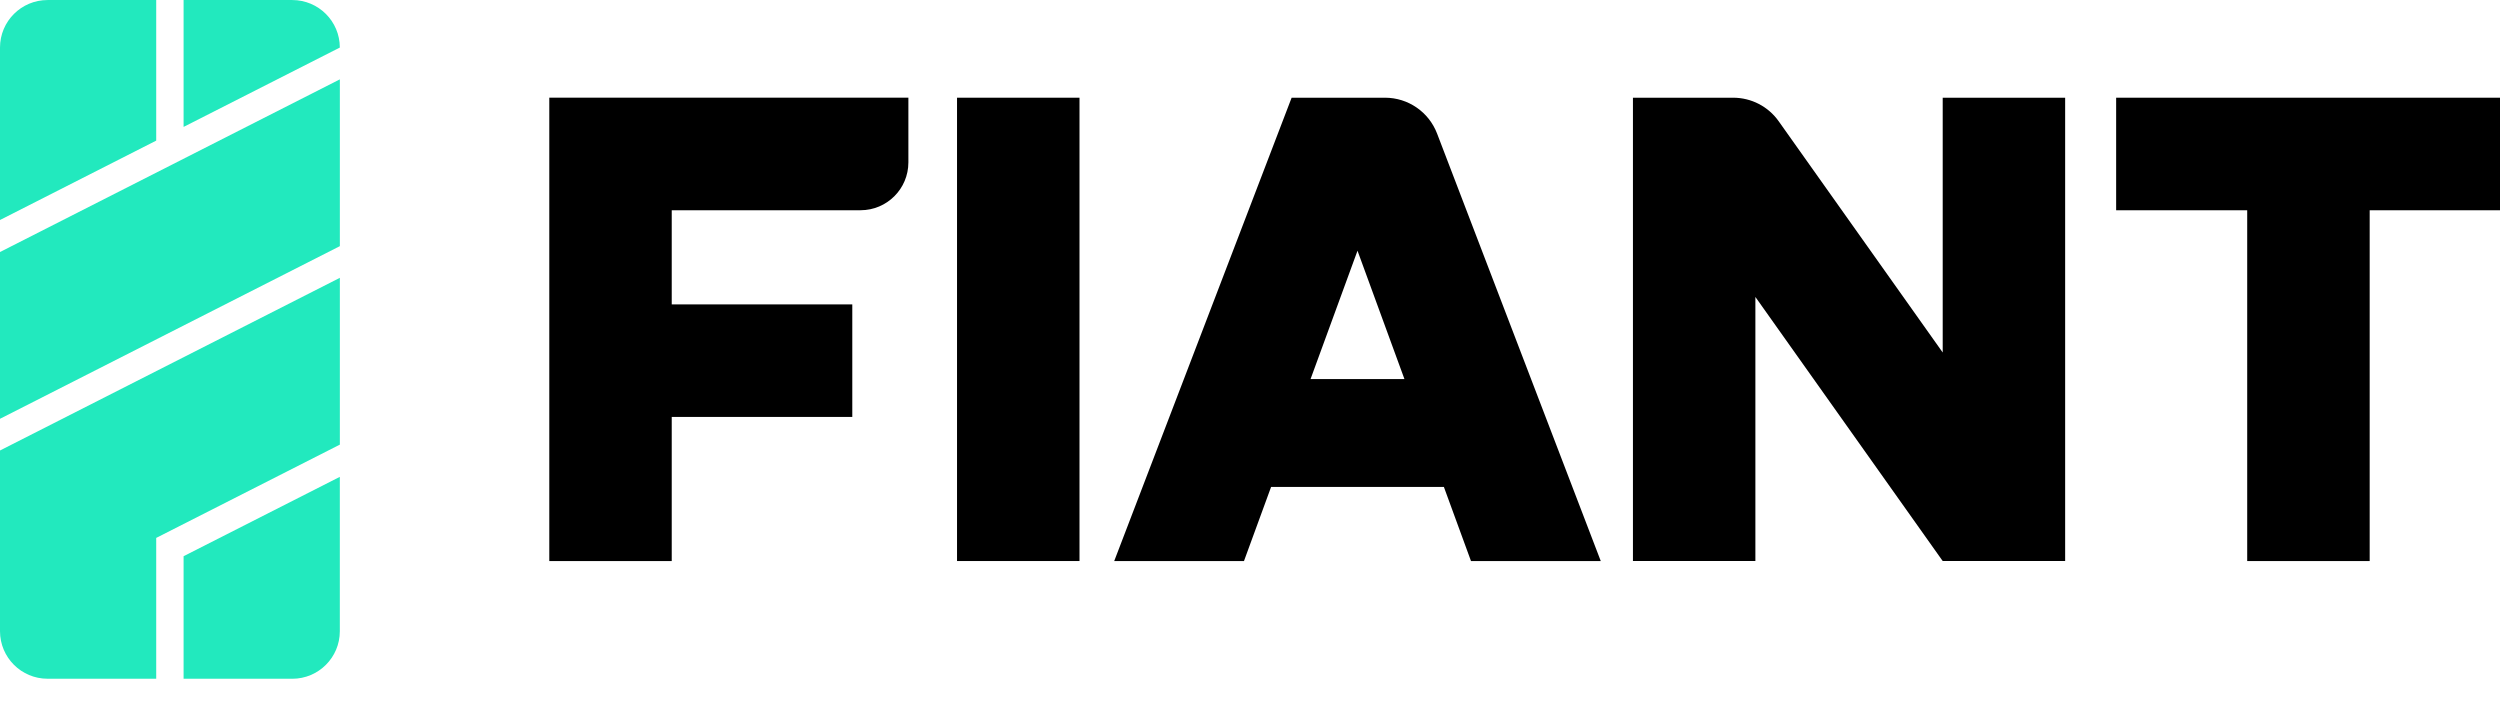
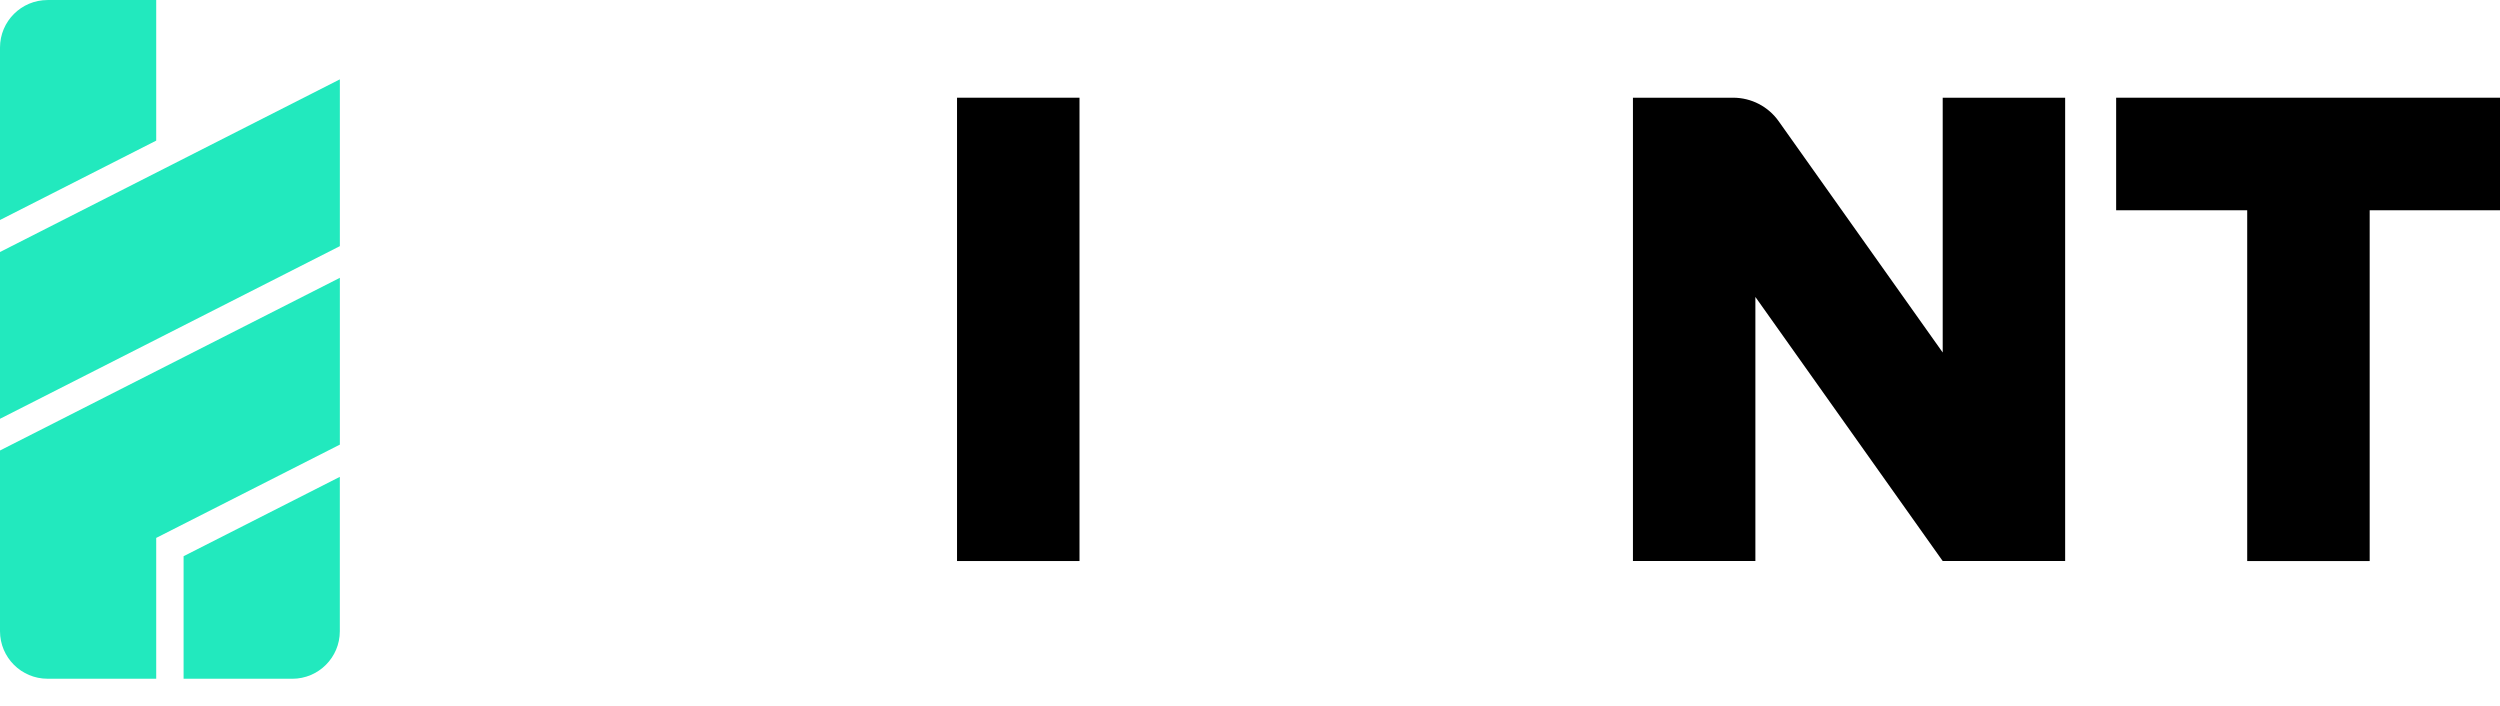
<svg xmlns="http://www.w3.org/2000/svg" width="85" height="24" viewBox="0 0 85 24" fill="none">
-   <path d="M18.676 19.076H22.839V14.176H28.978V10.35H22.839V7.148H29.259C30.157 7.148 30.885 6.42 30.885 5.521V3.321H18.676V19.074V19.076Z" fill="black" />
  <path d="M71.949 3.322V7.149H76.405V19.076H80.569V7.149H85.002V3.322H71.949Z" fill="black" />
  <path d="M66.053 11.986L60.475 4.122C60.12 3.62 59.543 3.322 58.927 3.322H55.52V19.075H59.683V10.096L66.052 19.075H70.215V3.322H66.052V11.986H66.053Z" fill="black" />
-   <path d="M47.088 3.323H43.915L37.883 19.076H42.295L43.217 16.556H49.092L50.014 19.076H54.426L48.861 4.542C48.58 3.807 47.876 3.322 47.09 3.322L47.088 3.323ZM44.559 12.888L46.155 8.524L47.751 12.888H44.56H44.559Z" fill="black" />
  <path d="M36.703 3.322H32.539V19.075H36.703V3.322Z" fill="black" />
  <path d="M0 7.48L5.311 4.781V0.001H1.616C0.724 0.001 0 0.725 0 1.617V7.48Z" fill="#22E9BE" />
-   <path d="M6.242 0.001V4.315L11.554 1.617C11.554 0.725 10.83 0.001 9.937 0.001L6.242 0.001Z" fill="#22E9BE" />
  <path d="M6.242 23.077V18.911L11.554 16.213V21.462C11.554 22.354 10.83 23.078 9.937 23.078H6.242V23.077Z" fill="#22E9BE" />
  <path d="M0 14.239L11.555 8.369V2.698L0 8.569V14.239Z" fill="#22E9BE" />
  <path d="M11.555 9.446L0 15.317V21.46C0 22.353 0.724 23.077 1.616 23.077H5.311V18.289L11.555 15.117V9.446Z" fill="#22E9BE" />
</svg>